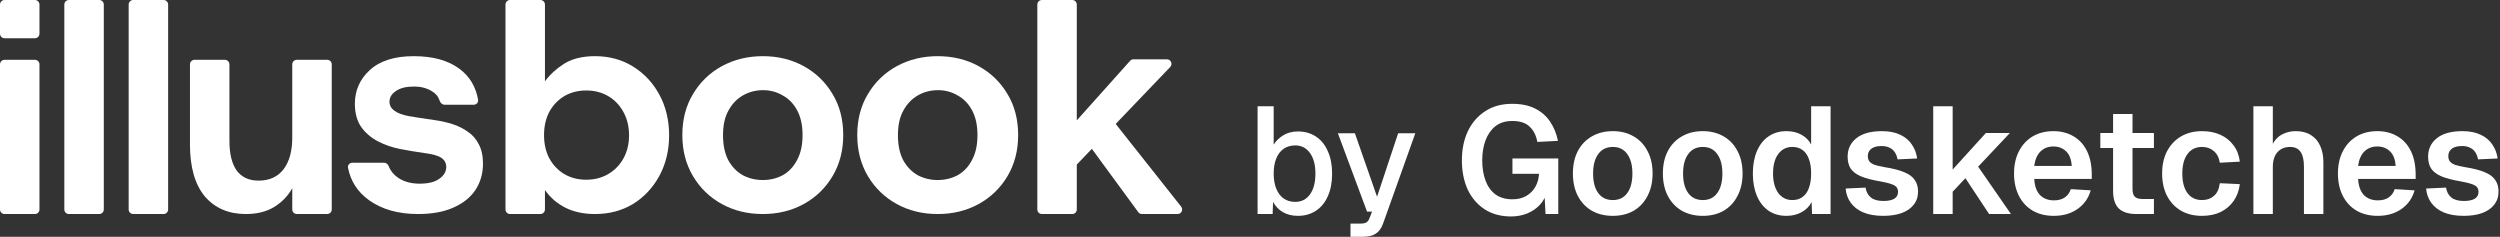
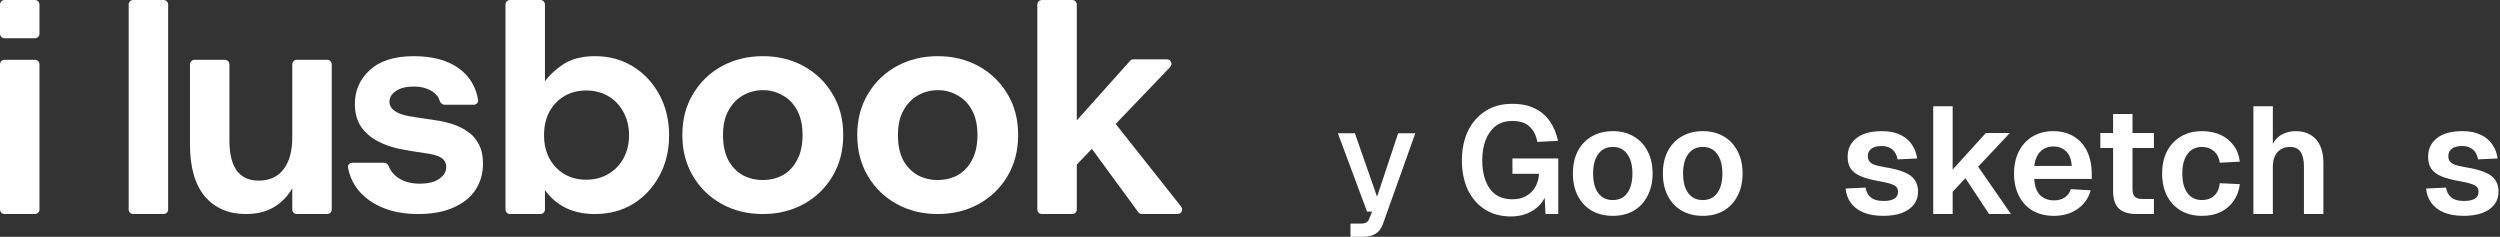
<svg xmlns="http://www.w3.org/2000/svg" width="1647" height="156" viewBox="0 0 1647 156" fill="none">
  <rect x="0" y="0" width="1647" height="156" fill="#333333" stroke="none" />
  <path d="M707.794 110.075L697.463 96.241C696.608 95.097 696.678 93.51 697.631 92.446L744.499 40.074C745.069 39.438 745.882 39.075 746.735 39.075H768.767C771.408 39.075 772.76 42.242 770.933 44.15L707.794 110.075ZM686.394 141C684.737 141 683.394 139.657 683.394 138L683.394 3C683.394 1.343 684.737 6.10352e-05 686.394 6.10352e-05H706.394C708.051 6.10352e-05 709.394 1.343 709.394 3V138C709.394 139.657 708.051 141 706.394 141H686.394ZM752.315 141C751.359 141 750.46 140.544 749.895 139.773L714.125 90.963C713.245 89.763 713.378 88.1 714.437 87.055L726.012 75.627C727.283 74.372 729.363 74.499 730.472 75.9L778.152 136.138C779.708 138.105 778.308 141 775.799 141H752.315Z" fill="white" />
  <path d="M617.759 141C607.759 141 598.759 138.8 590.759 134.4C582.759 130 576.426 123.867 571.759 116C567.093 108.133 564.759 99.133 564.759 89C564.759 78.733 567.093 69.733 571.759 62C576.426 54.133 582.759 48 590.759 43.6C598.893 39.2 607.893 37 617.759 37C627.759 37 636.759 39.2 644.759 43.6C652.759 48 659.093 54.133 663.759 62C668.426 69.733 670.759 78.733 670.759 89C670.759 99.133 668.426 108.133 663.759 116C659.093 123.867 652.759 130 644.759 134.4C636.759 138.8 627.759 141 617.759 141ZM617.759 118.6C622.559 118.6 626.959 117.533 630.959 115.4C634.959 113.133 638.093 109.8 640.359 105.4C642.759 101 643.959 95.533 643.959 89C643.959 82.467 642.759 77 640.359 72.6C637.959 68.2 634.759 64.933 630.759 62.8C626.893 60.533 622.626 59.4 617.959 59.4C613.159 59.4 608.759 60.533 604.759 62.8C600.759 65.067 597.559 68.4 595.159 72.8C592.759 77.067 591.559 82.467 591.559 89C591.559 95.533 592.693 101 594.959 105.4C597.359 109.8 600.559 113.133 604.559 115.4C608.559 117.533 612.959 118.6 617.759 118.6Z" fill="white" />
  <path d="M502.525 141C492.525 141 483.525 138.8 475.525 134.4C467.525 130 461.192 123.867 456.525 116C451.858 108.133 449.525 99.133 449.525 89C449.525 78.733 451.858 69.733 456.525 62C461.192 54.133 467.525 48 475.525 43.6C483.658 39.2 492.658 37 502.525 37C512.525 37 521.525 39.2 529.525 43.6C537.525 48 543.858 54.133 548.525 62C553.192 69.733 555.525 78.733 555.525 89C555.525 99.133 553.192 108.133 548.525 116C543.858 123.867 537.525 130 529.525 134.4C521.525 138.8 512.525 141 502.525 141ZM502.525 118.6C507.325 118.6 511.725 117.533 515.725 115.4C519.725 113.133 522.858 109.8 525.125 105.4C527.525 101 528.725 95.533 528.725 89C528.725 82.467 527.525 77 525.125 72.6C522.725 68.2 519.525 64.933 515.525 62.8C511.658 60.533 507.392 59.4 502.725 59.4C497.925 59.4 493.525 60.533 489.525 62.8C485.525 65.067 482.325 68.4 479.925 72.8C477.525 77.067 476.325 82.467 476.325 89C476.325 95.533 477.458 101 479.725 105.4C482.125 109.8 485.325 113.133 489.325 115.4C493.325 117.533 497.725 118.6 502.525 118.6Z" fill="white" />
  <path d="M392.013 141C384.546 141 378.013 139.6 372.413 136.8C366.946 134 362.479 130.133 359.013 125.2V138.002C359.013 139.658 357.67 141.002 356.013 141.002H336.013C334.356 141.002 333.013 139.658 333.013 138.002V3C333.013 1.343 334.356 0 336.013 0H356.013C357.67 0 359.013 1.343 359.013 3V53.6C362.213 49.2 366.413 45.333 371.613 42C376.946 38.667 383.746 37 392.013 37C401.346 37 409.679 39.267 417.013 43.8C424.346 48.333 430.146 54.533 434.413 62.4C438.679 70.267 440.813 79.2 440.813 89.2C440.813 99.067 438.679 107.933 434.413 115.8C430.146 123.667 424.346 129.867 417.013 134.4C409.679 138.8 401.346 141 392.013 141ZM386.213 118.4C391.679 118.4 396.546 117.133 400.813 114.6C405.079 112.067 408.413 108.6 410.813 104.2C413.213 99.8 414.413 94.8 414.413 89.2C414.413 83.467 413.213 78.4 410.813 74C408.413 69.467 405.079 65.933 400.813 63.4C396.546 60.867 391.679 59.6 386.213 59.6C380.746 59.6 375.879 60.867 371.613 63.4C367.479 65.933 364.213 69.4 361.813 73.8C359.546 78.2 358.413 83.267 358.413 89C358.413 94.733 359.546 99.8 361.813 104.2C364.213 108.6 367.479 112.067 371.613 114.6C375.879 117.133 380.746 118.4 386.213 118.4Z" fill="white" />
  <path d="M275.389 141C262.322 141 251.522 137.933 242.989 131.8C235.507 126.337 230.934 119.235 229.27 110.493C228.938 108.745 230.337 107.2 232.117 107.2H252.991C254.393 107.2 255.579 108.185 256.082 109.494C257.271 112.585 259.373 115.153 262.389 117.2C266.256 119.733 270.922 121 276.389 121C282.122 121 286.456 119.933 289.389 117.8C292.456 115.667 293.989 113.067 293.989 110C293.989 107.467 292.922 105.467 290.789 104C288.656 102.533 284.856 101.467 279.389 100.8C277.389 100.533 274.789 100.133 271.589 99.6C268.389 99.067 265.789 98.6 263.789 98.2C258.322 97.133 253.322 95.4 248.789 93C244.256 90.6 240.589 87.4 237.789 83.4C235.122 79.4 233.789 74.4 233.789 68.4C233.789 59.6 237.056 52.2 243.589 46.2C250.256 40.067 259.922 37 272.589 37C285.256 37 295.322 39.8 302.789 45.4C309.434 50.384 313.492 57.163 314.963 65.738C315.261 67.478 313.866 69 312.1 69H292.904C291.363 69 290.119 67.812 289.652 66.343C288.795 63.644 287.04 61.529 284.389 60C281.056 58 277.189 57 272.789 57C267.589 57 263.589 58 260.789 60C257.989 61.867 256.589 64.2 256.589 67C256.589 71.8 260.989 75 269.789 76.6C271.122 76.733 272.789 77 274.789 77.4C276.922 77.667 279.122 78 281.389 78.4C283.656 78.667 285.456 78.933 286.789 79.2C290.656 79.733 294.456 80.6 298.189 81.8C301.922 83 305.256 84.667 308.189 86.8C311.256 88.8 313.656 91.533 315.389 95C317.256 98.467 318.189 102.733 318.189 107.8C318.189 114.333 316.522 120.133 313.189 125.2C309.856 130.133 304.989 134 298.589 136.8C292.322 139.6 284.589 141 275.389 141Z" fill="white" />
  <path d="M161.948 141C150.615 141 141.615 137.133 134.948 129.4C128.415 121.533 125.148 110.133 125.148 95.2V42.4C125.148 40.743 126.492 39.4 128.148 39.4H148.148C149.805 39.4 151.148 40.743 151.148 42.4V92.8C151.148 101.333 152.748 107.867 155.948 112.4C159.282 116.8 164.082 119 170.348 119C177.415 119 182.882 116.533 186.748 111.6C190.615 106.533 192.548 99.533 192.548 90.6V42.4C192.548 40.743 193.892 39.4 195.548 39.4H215.548C217.205 39.4 218.548 40.743 218.548 42.4V137.993C218.548 139.65 217.205 140.993 215.548 140.993H195.548C193.892 140.993 192.548 139.65 192.548 137.993V124C189.615 129.2 185.615 133.333 180.548 136.4C175.482 139.467 169.282 141 161.948 141Z" fill="white" />
  <path d="M87.766 141C86.109 141 84.766 139.657 84.766 138V3C84.766 1.343 86.109 0 87.766 0H107.766C109.422 0 110.766 1.343 110.766 3V138C110.766 139.657 109.422 141 107.766 141H87.766Z" fill="white" />
-   <path d="M45.383 141C43.726 141 42.383 139.657 42.383 138V3C42.383 1.343 43.726 0 45.383 0H65.383C67.04 0 68.383 1.343 68.383 3V138C68.383 139.657 67.04 141 65.383 141H45.383Z" fill="white" />
  <path d="M3 140.998C1.343 140.998 0 139.655 0 137.998V42.404C0 40.747 1.343 39.404 3 39.404H23C24.657 39.404 26 40.747 26 42.404V137.998C26 139.655 24.657 140.998 23 140.998H3ZM3 25.2C1.343 25.2 1.37242e-06 23.857 3.06538e-06 22.2L2.26838e-05 3C2.43768e-05 1.343 1.343 0 3 0H23C24.657 0 26 1.343 26 3V22.2C26 23.857 24.657 25.2 23 25.2H3Z" fill="white" />
  <path d="M1623.14 142.2C1617.87 142.2 1613.44 141.433 1609.84 139.9C1606.3 138.367 1603.57 136.233 1601.64 133.5C1599.7 130.767 1598.6 127.667 1598.34 124.2L1611.44 123.6C1611.9 126.4 1613.07 128.567 1614.94 130.1C1616.8 131.633 1619.57 132.4 1623.24 132.4C1626.24 132.4 1628.57 131.933 1630.24 131C1631.97 130 1632.84 128.467 1632.84 126.4C1632.84 125.2 1632.54 124.2 1631.94 123.4C1631.34 122.6 1630.2 121.9 1628.54 121.3C1626.87 120.7 1624.4 120.1 1621.14 119.5C1615.67 118.567 1611.37 117.433 1608.24 116.1C1605.1 114.7 1602.87 112.967 1601.54 110.9C1600.27 108.833 1599.64 106.267 1599.64 103.2C1599.64 98.2 1601.54 94.167 1605.34 91.1C1609.2 87.967 1614.84 86.4 1622.24 86.4C1627.04 86.4 1631.07 87.2 1634.34 88.8C1637.6 90.333 1640.14 92.467 1641.94 95.2C1643.8 97.867 1644.97 100.933 1645.44 104.4L1632.54 105C1632.2 103.2 1631.6 101.633 1630.74 100.3C1629.87 98.967 1628.7 97.967 1627.24 97.3C1625.77 96.567 1624.04 96.2 1622.04 96.2C1619.04 96.2 1616.77 96.8 1615.24 98C1613.7 99.2 1612.94 100.8 1612.94 102.8C1612.94 104.2 1613.27 105.367 1613.94 106.3C1614.67 107.233 1615.84 108 1617.44 108.6C1619.04 109.133 1621.17 109.633 1623.84 110.1C1629.44 110.967 1633.84 112.1 1637.04 113.5C1640.3 114.833 1642.6 116.567 1643.94 118.7C1645.34 120.767 1646.04 123.267 1646.04 126.2C1646.04 129.6 1645.07 132.5 1643.14 134.9C1641.27 137.3 1638.6 139.133 1635.14 140.4C1631.74 141.6 1627.74 142.2 1623.14 142.2Z" fill="white" />
-   <path d="M1566.43 142.2C1561.1 142.2 1556.47 141.067 1552.53 138.8C1548.6 136.467 1545.57 133.2 1543.43 129C1541.3 124.8 1540.23 119.9 1540.23 114.3C1540.23 108.7 1541.3 103.833 1543.43 99.7C1545.57 95.5 1548.57 92.233 1552.43 89.9C1556.37 87.567 1560.93 86.4 1566.13 86.4C1571.2 86.4 1575.63 87.533 1579.43 89.8C1583.3 92.067 1586.27 95.333 1588.33 99.6C1590.4 103.867 1591.43 109 1591.43 115V117.9H1553.53C1553.8 122.567 1555.07 126.1 1557.33 128.5C1559.67 130.833 1562.73 132 1566.53 132C1569.4 132 1571.77 131.367 1573.63 130.1C1575.57 128.767 1576.9 126.933 1577.63 124.6L1590.73 125.4C1589.27 130.6 1586.37 134.7 1582.03 137.7C1577.77 140.7 1572.57 142.2 1566.43 142.2ZM1553.53 109.3H1578.23C1577.97 104.967 1576.73 101.767 1574.53 99.7C1572.33 97.567 1569.53 96.5 1566.13 96.5C1562.73 96.5 1559.9 97.6 1557.63 99.8C1555.43 102 1554.07 105.167 1553.53 109.3Z" fill="white" />
  <path d="M1484.54 141V70H1497.34V99.8H1495.74C1496.28 96.733 1497.34 94.233 1498.94 92.3C1500.54 90.3 1502.51 88.833 1504.84 87.9C1507.18 86.9 1509.74 86.4 1512.54 86.4C1516.48 86.4 1519.78 87.267 1522.44 89C1525.18 90.667 1527.21 93.033 1528.54 96.1C1529.94 99.167 1530.64 102.7 1530.64 106.7V141H1517.84V109.8C1517.84 105.467 1517.11 102.233 1515.64 100.1C1514.18 97.9 1511.88 96.8 1508.74 96.8C1505.28 96.8 1502.51 97.933 1500.44 100.2C1498.38 102.467 1497.34 105.767 1497.34 110.1V141H1484.54Z" fill="white" />
  <path d="M1450.71 142.2C1445.38 142.2 1440.74 141.067 1436.81 138.8C1432.88 136.467 1429.81 133.2 1427.61 129C1425.48 124.8 1424.41 119.9 1424.41 114.3C1424.41 108.7 1425.48 103.833 1427.61 99.7C1429.81 95.5 1432.88 92.233 1436.81 89.9C1440.74 87.567 1445.38 86.4 1450.71 86.4C1455.24 86.4 1459.28 87.2 1462.81 88.8C1466.34 90.4 1469.21 92.7 1471.41 95.7C1473.68 98.633 1475.08 102.233 1475.61 106.5L1462.41 107.2C1461.88 103.8 1460.54 101.233 1458.41 99.5C1456.34 97.7 1453.78 96.8 1450.71 96.8C1446.58 96.8 1443.38 98.367 1441.11 101.5C1438.84 104.567 1437.71 108.833 1437.71 114.3C1437.71 119.833 1438.84 124.133 1441.11 127.2C1443.38 130.267 1446.58 131.8 1450.71 131.8C1453.84 131.8 1456.44 130.9 1458.51 129.1C1460.64 127.3 1461.94 124.5 1462.41 120.7L1475.61 121.3C1475.08 125.567 1473.71 129.267 1471.51 132.4C1469.31 135.533 1466.44 137.967 1462.91 139.7C1459.38 141.367 1455.31 142.2 1450.71 142.2Z" fill="white" />
  <path d="M1407.6 141C1402.27 141 1398.34 139.767 1395.8 137.3C1393.34 134.833 1392.1 130.967 1392.1 125.7V75.1H1404.9V124.5C1404.9 126.967 1405.44 128.7 1406.5 129.7C1407.57 130.633 1409.24 131.1 1411.5 131.1H1419V141H1407.6ZM1383.7 97.5V87.6H1419V97.5H1383.7Z" fill="white" />
  <path d="M1353.05 142.2C1347.72 142.2 1343.09 141.067 1339.15 138.8C1335.22 136.467 1332.19 133.2 1330.05 129C1327.92 124.8 1326.85 119.9 1326.85 114.3C1326.85 108.7 1327.92 103.833 1330.05 99.7C1332.19 95.5 1335.19 92.233 1339.05 89.9C1342.99 87.567 1347.55 86.4 1352.75 86.4C1357.82 86.4 1362.25 87.533 1366.05 89.8C1369.92 92.067 1372.89 95.333 1374.95 99.6C1377.02 103.867 1378.05 109 1378.05 115V117.9H1340.15C1340.42 122.567 1341.69 126.1 1343.95 128.5C1346.29 130.833 1349.35 132 1353.15 132C1356.02 132 1358.39 131.367 1360.25 130.1C1362.19 128.767 1363.52 126.933 1364.25 124.6L1377.35 125.4C1375.89 130.6 1372.99 134.7 1368.65 137.7C1364.39 140.7 1359.19 142.2 1353.05 142.2ZM1340.15 109.3H1364.85C1364.59 104.967 1363.35 101.767 1361.15 99.7C1358.95 97.567 1356.15 96.5 1352.75 96.5C1349.35 96.5 1346.52 97.6 1344.25 99.8C1342.05 102 1340.69 105.167 1340.15 109.3Z" fill="white" />
  <path d="M1273.61 141V70H1286.41V111.7L1308.31 87.6H1324.11L1303.21 109.8L1324.81 141H1310.41L1294.81 117.4L1286.41 126.3V141H1273.61Z" fill="white" />
  <path d="M1240.72 142.2C1235.45 142.2 1231.02 141.433 1227.42 139.9C1223.88 138.367 1221.15 136.233 1219.22 133.5C1217.28 130.767 1216.18 127.667 1215.92 124.2L1229.02 123.6C1229.48 126.4 1230.65 128.567 1232.52 130.1C1234.38 131.633 1237.15 132.4 1240.82 132.4C1243.82 132.4 1246.15 131.933 1247.82 131C1249.55 130 1250.42 128.467 1250.42 126.4C1250.42 125.2 1250.12 124.2 1249.52 123.4C1248.92 122.6 1247.78 121.9 1246.12 121.3C1244.45 120.7 1241.98 120.1 1238.72 119.5C1233.25 118.567 1228.95 117.433 1225.82 116.1C1222.68 114.7 1220.45 112.967 1219.12 110.9C1217.85 108.833 1217.22 106.267 1217.22 103.2C1217.22 98.2 1219.12 94.167 1222.92 91.1C1226.78 87.967 1232.42 86.4 1239.82 86.4C1244.62 86.4 1248.65 87.2 1251.92 88.8C1255.18 90.333 1257.72 92.467 1259.52 95.2C1261.38 97.867 1262.55 100.933 1263.02 104.4L1250.12 105C1249.78 103.2 1249.18 101.633 1248.32 100.3C1247.45 98.967 1246.28 97.967 1244.82 97.3C1243.35 96.567 1241.62 96.2 1239.62 96.2C1236.62 96.2 1234.35 96.8 1232.82 98C1231.28 99.2 1230.52 100.8 1230.52 102.8C1230.52 104.2 1230.85 105.367 1231.52 106.3C1232.25 107.233 1233.42 108 1235.02 108.6C1236.62 109.133 1238.75 109.633 1241.42 110.1C1247.02 110.967 1251.42 112.1 1254.62 113.5C1257.88 114.833 1260.18 116.567 1261.52 118.7C1262.92 120.767 1263.62 123.267 1263.62 126.2C1263.62 129.6 1262.65 132.5 1260.72 134.9C1258.85 137.3 1256.18 139.133 1252.72 140.4C1249.32 141.6 1245.32 142.2 1240.72 142.2Z" fill="white" />
-   <path d="M1176.88 142.2C1172.35 142.2 1168.42 141.067 1165.08 138.8C1161.82 136.533 1159.28 133.3 1157.48 129.1C1155.68 124.9 1154.78 119.967 1154.78 114.3C1154.78 108.633 1155.68 103.7 1157.48 99.5C1159.28 95.3 1161.85 92.067 1165.18 89.8C1168.52 87.533 1172.42 86.4 1176.88 86.4C1180.62 86.4 1183.88 87.167 1186.68 88.7C1189.55 90.233 1191.72 92.4 1193.18 95.2V70H1205.98V141H1193.78L1193.48 133.1C1192.02 135.967 1189.82 138.2 1186.88 139.8C1183.95 141.4 1180.62 142.2 1176.88 142.2ZM1180.78 131.8C1183.45 131.8 1185.68 131.133 1187.48 129.8C1189.35 128.467 1190.75 126.5 1191.68 123.9C1192.68 121.233 1193.18 118.033 1193.18 114.3C1193.18 110.5 1192.68 107.3 1191.68 104.7C1190.75 102.1 1189.35 100.133 1187.48 98.8C1185.68 97.467 1183.45 96.8 1180.78 96.8C1176.92 96.8 1173.82 98.367 1171.48 101.5C1169.22 104.567 1168.08 108.833 1168.08 114.3C1168.08 119.633 1169.22 123.9 1171.48 127.1C1173.82 130.233 1176.92 131.8 1180.78 131.8Z" fill="white" />
  <path d="M1121.81 142.2C1116.54 142.2 1111.91 141.067 1107.91 138.8C1103.97 136.467 1100.91 133.2 1098.71 129C1096.57 124.8 1095.51 119.9 1095.51 114.3C1095.51 108.633 1096.57 103.733 1098.71 99.6C1100.91 95.4 1103.97 92.167 1107.91 89.9C1111.91 87.567 1116.54 86.4 1121.81 86.4C1127.07 86.4 1131.67 87.567 1135.61 89.9C1139.54 92.167 1142.57 95.4 1144.71 99.6C1146.91 103.733 1148.01 108.633 1148.01 114.3C1148.01 119.9 1146.91 124.8 1144.71 129C1142.57 133.2 1139.54 136.467 1135.61 138.8C1131.67 141.067 1127.07 142.2 1121.81 142.2ZM1121.81 131.8C1125.94 131.8 1129.11 130.267 1131.31 127.2C1133.57 124.133 1134.71 119.833 1134.71 114.3C1134.71 108.833 1133.57 104.567 1131.31 101.5C1129.11 98.367 1125.94 96.8 1121.81 96.8C1117.67 96.8 1114.47 98.367 1112.21 101.5C1109.94 104.567 1108.81 108.833 1108.81 114.3C1108.81 119.833 1109.94 124.133 1112.21 127.2C1114.47 130.267 1117.67 131.8 1121.81 131.8Z" fill="white" />
  <path d="M1062.53 142.2C1057.26 142.2 1052.63 141.067 1048.63 138.8C1044.69 136.467 1041.63 133.2 1039.43 129C1037.29 124.8 1036.23 119.9 1036.23 114.3C1036.23 108.633 1037.29 103.733 1039.43 99.6C1041.63 95.4 1044.69 92.167 1048.63 89.9C1052.63 87.567 1057.26 86.4 1062.53 86.4C1067.79 86.4 1072.39 87.567 1076.33 89.9C1080.26 92.167 1083.29 95.4 1085.43 99.6C1087.63 103.733 1088.73 108.633 1088.73 114.3C1088.73 119.9 1087.63 124.8 1085.43 129C1083.29 133.2 1080.26 136.467 1076.33 138.8C1072.39 141.067 1067.79 142.2 1062.53 142.2ZM1062.53 131.8C1066.66 131.8 1069.83 130.267 1072.03 127.2C1074.29 124.133 1075.43 119.833 1075.43 114.3C1075.43 108.833 1074.29 104.567 1072.03 101.5C1069.83 98.367 1066.66 96.8 1062.53 96.8C1058.39 96.8 1055.19 98.367 1052.93 101.5C1050.66 104.567 1049.53 108.833 1049.53 114.3C1049.53 119.833 1050.66 124.133 1052.93 127.2C1055.19 130.267 1058.39 131.8 1062.53 131.8Z" fill="white" />
  <path d="M995.493 142.6C988.76 142.6 982.96 141.033 978.093 137.9C973.226 134.7 969.493 130.333 966.893 124.8C964.36 119.267 963.093 112.867 963.093 105.6C963.093 98.467 964.393 92.1 966.993 86.5C969.66 80.9 973.46 76.5 978.393 73.3C983.326 70.033 989.26 68.4 996.193 68.4C1002.19 68.4 1007.23 69.433 1011.29 71.5C1015.43 73.567 1018.73 76.433 1021.19 80.1C1023.66 83.767 1025.39 88 1026.39 92.8L1012.79 93.5C1012.06 89.3 1010.39 85.967 1007.79 83.5C1005.26 80.967 1001.43 79.7 996.293 79.7C991.76 79.7 988.026 80.867 985.093 83.2C982.226 85.533 980.06 88.667 978.593 92.6C977.193 96.467 976.493 100.8 976.493 105.6C976.493 110.533 977.193 114.933 978.593 118.8C979.993 122.667 982.16 125.733 985.093 128C988.093 130.2 991.86 131.3 996.393 131.3C999.926 131.3 1002.96 130.567 1005.49 129.1C1008.03 127.633 1010.03 125.633 1011.49 123.1C1012.96 120.5 1013.76 117.633 1013.89 114.5H996.393V104.4H1026.59V141H1018.19L1017.39 125.4L1018.99 126.4C1018.26 129.6 1016.76 132.433 1014.49 134.9C1012.29 137.3 1009.53 139.2 1006.19 140.6C1002.93 141.933 999.36 142.6 995.493 142.6Z" fill="white" />
  <path d="M889.703 156V147.3H896.203C898.003 147.3 899.336 147.033 900.203 146.5C901.07 145.967 901.736 145.067 902.203 143.8L903.903 139.4H900.603L881.403 87.8H892.603L907.203 129.6L921.103 87.8H932.403L911.203 147.2C910.136 150.267 908.536 152.5 906.403 153.9C904.336 155.3 901.436 156 897.703 156H889.703Z" fill="white" />
-   <path d="M855 142.2C851.333 142.2 848.067 141.4 845.2 139.8C842.4 138.133 840.233 135.867 838.7 133L838.4 141H828.5V70H839.1V95.3C840.5 92.967 842.567 90.933 845.3 89.2C848.1 87.467 851.333 86.6 855 86.6C859.6 86.6 863.6 87.733 867 90C870.4 92.267 873 95.5 874.8 99.7C876.667 103.833 877.6 108.733 877.6 114.4C877.6 120.067 876.667 125 874.8 129.2C873 133.333 870.4 136.533 867 138.8C863.6 141.067 859.6 142.2 855 142.2ZM853.3 133C857.367 133 860.6 131.367 863 128.1C865.4 124.767 866.6 120.2 866.6 114.4C866.6 108.6 865.4 104.067 863 100.8C860.6 97.467 857.4 95.8 853.4 95.8C850.4 95.8 847.833 96.533 845.7 98C843.567 99.467 841.933 101.6 840.8 104.4C839.667 107.133 839.1 110.467 839.1 114.4C839.1 118.2 839.667 121.5 840.8 124.3C841.933 127.1 843.567 129.267 845.7 130.8C847.833 132.267 850.367 133 853.3 133Z" fill="white" />
</svg>